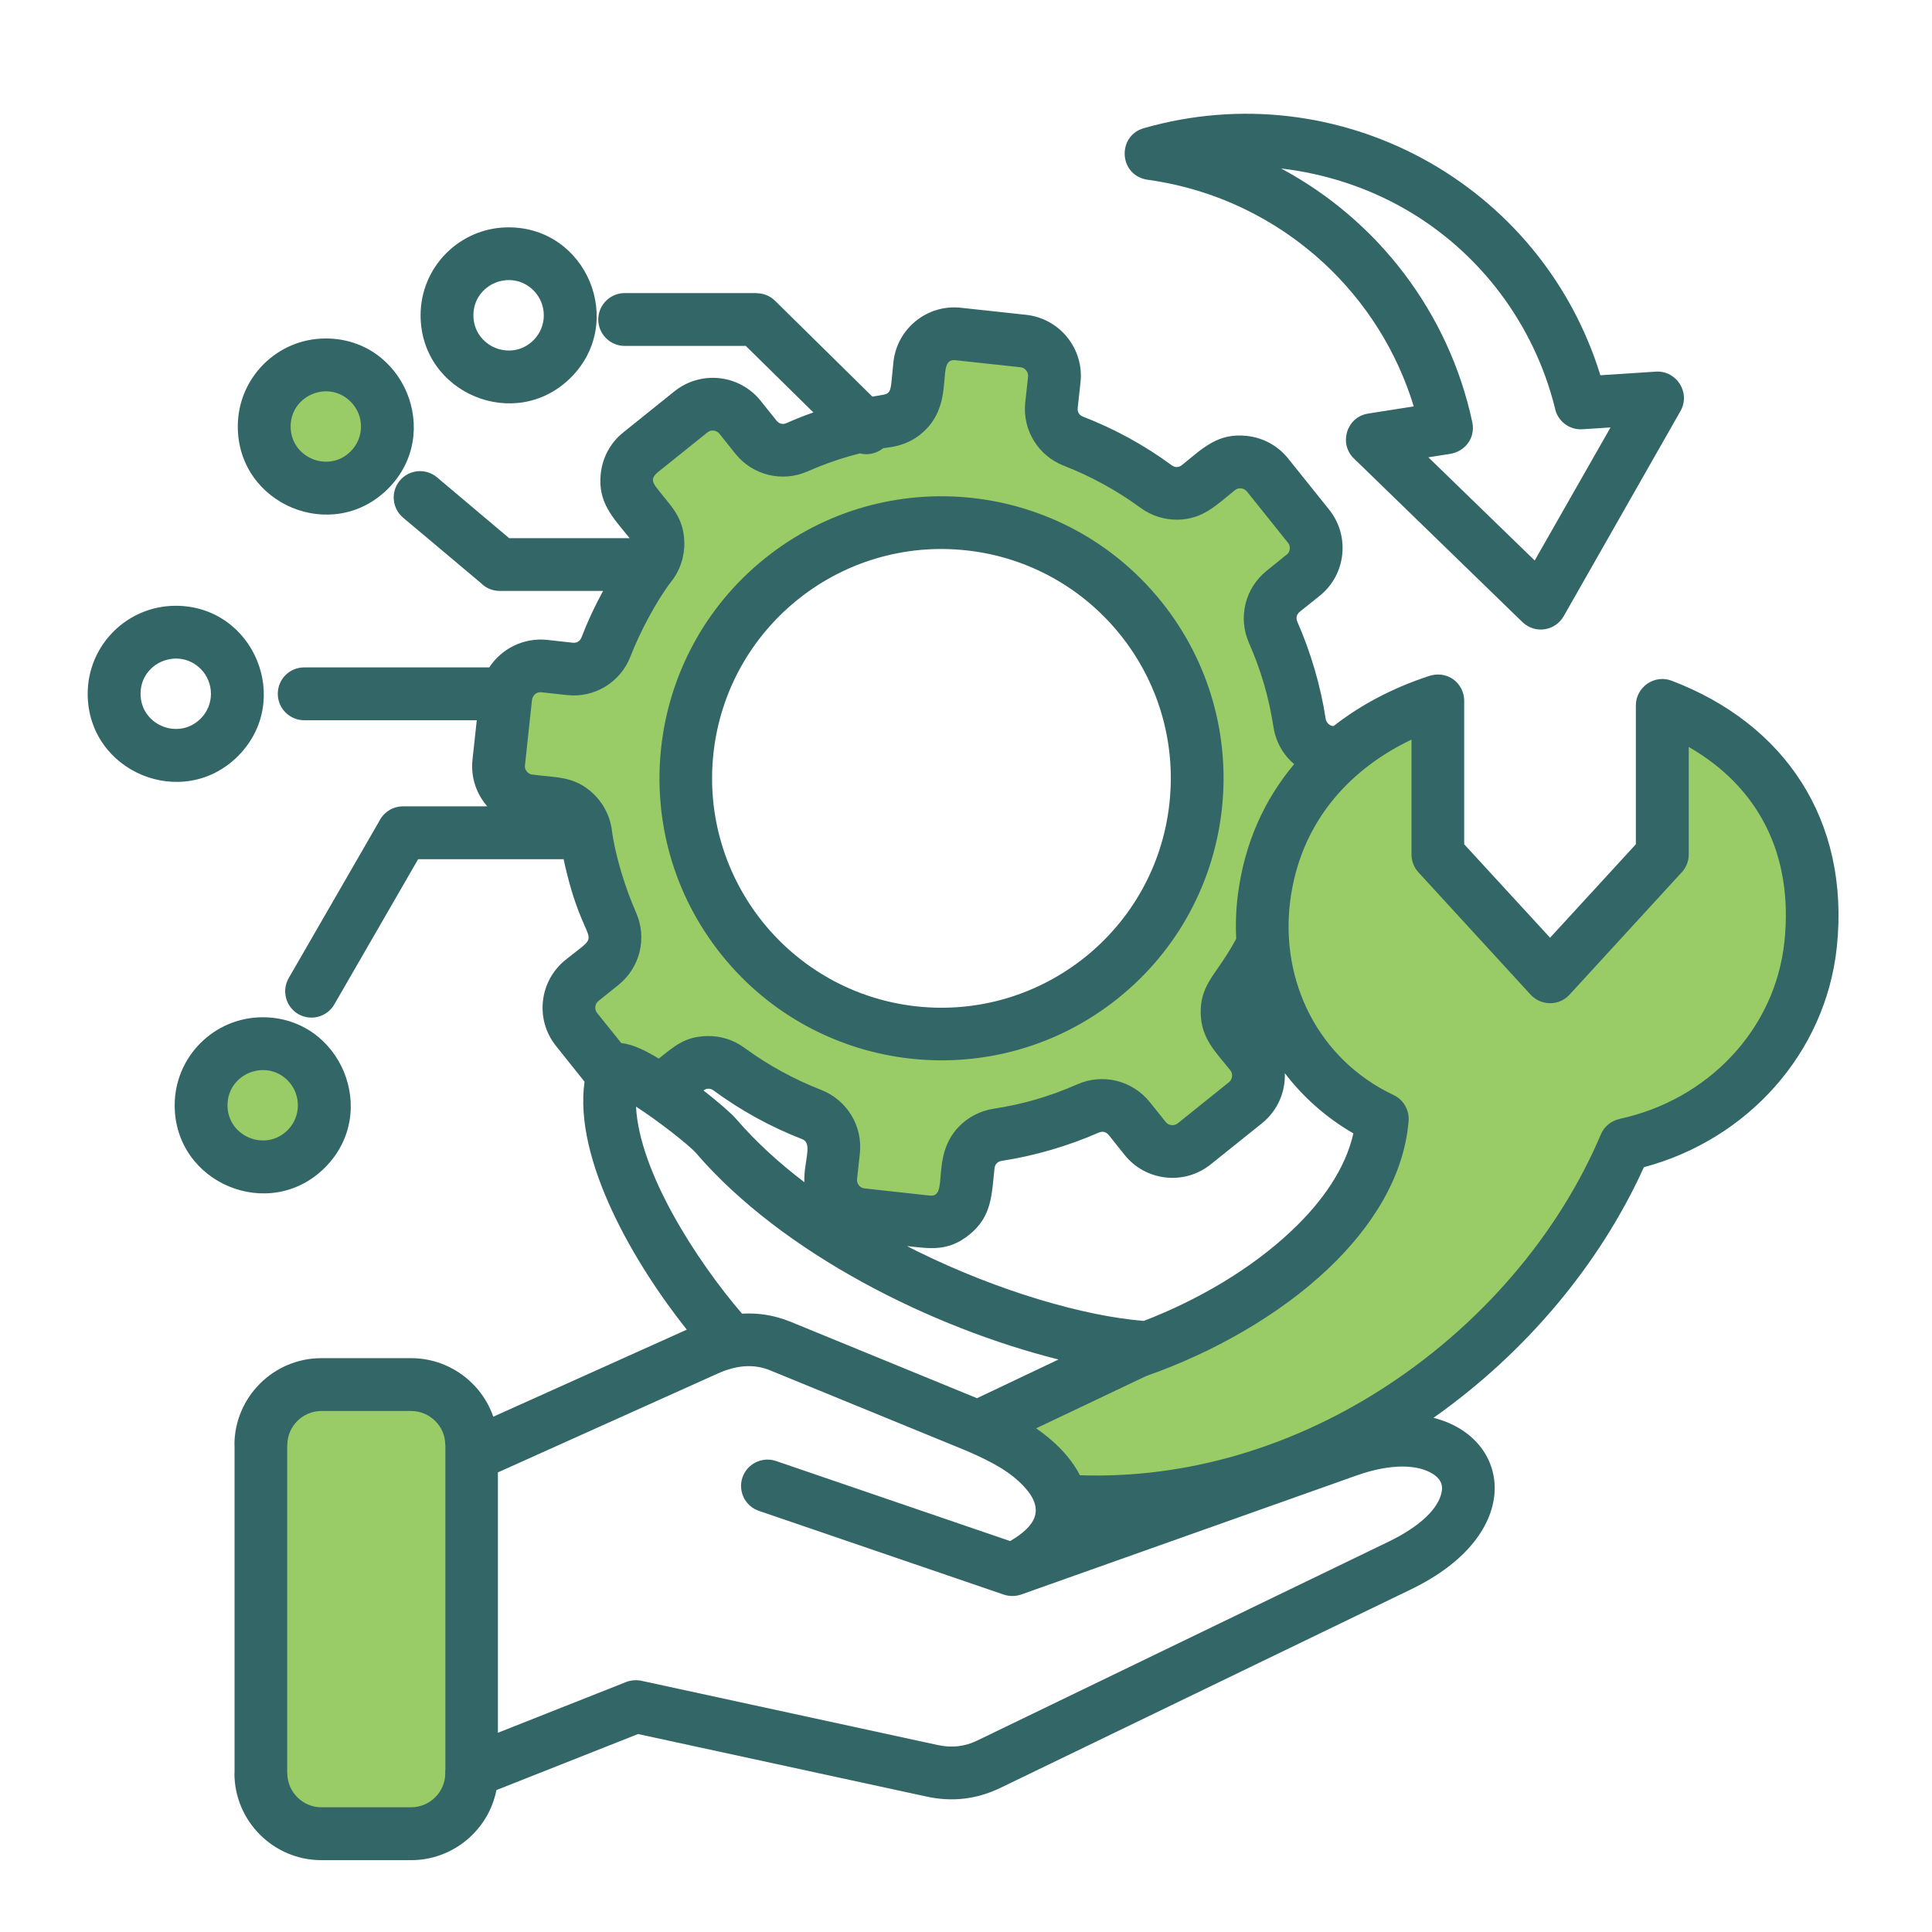
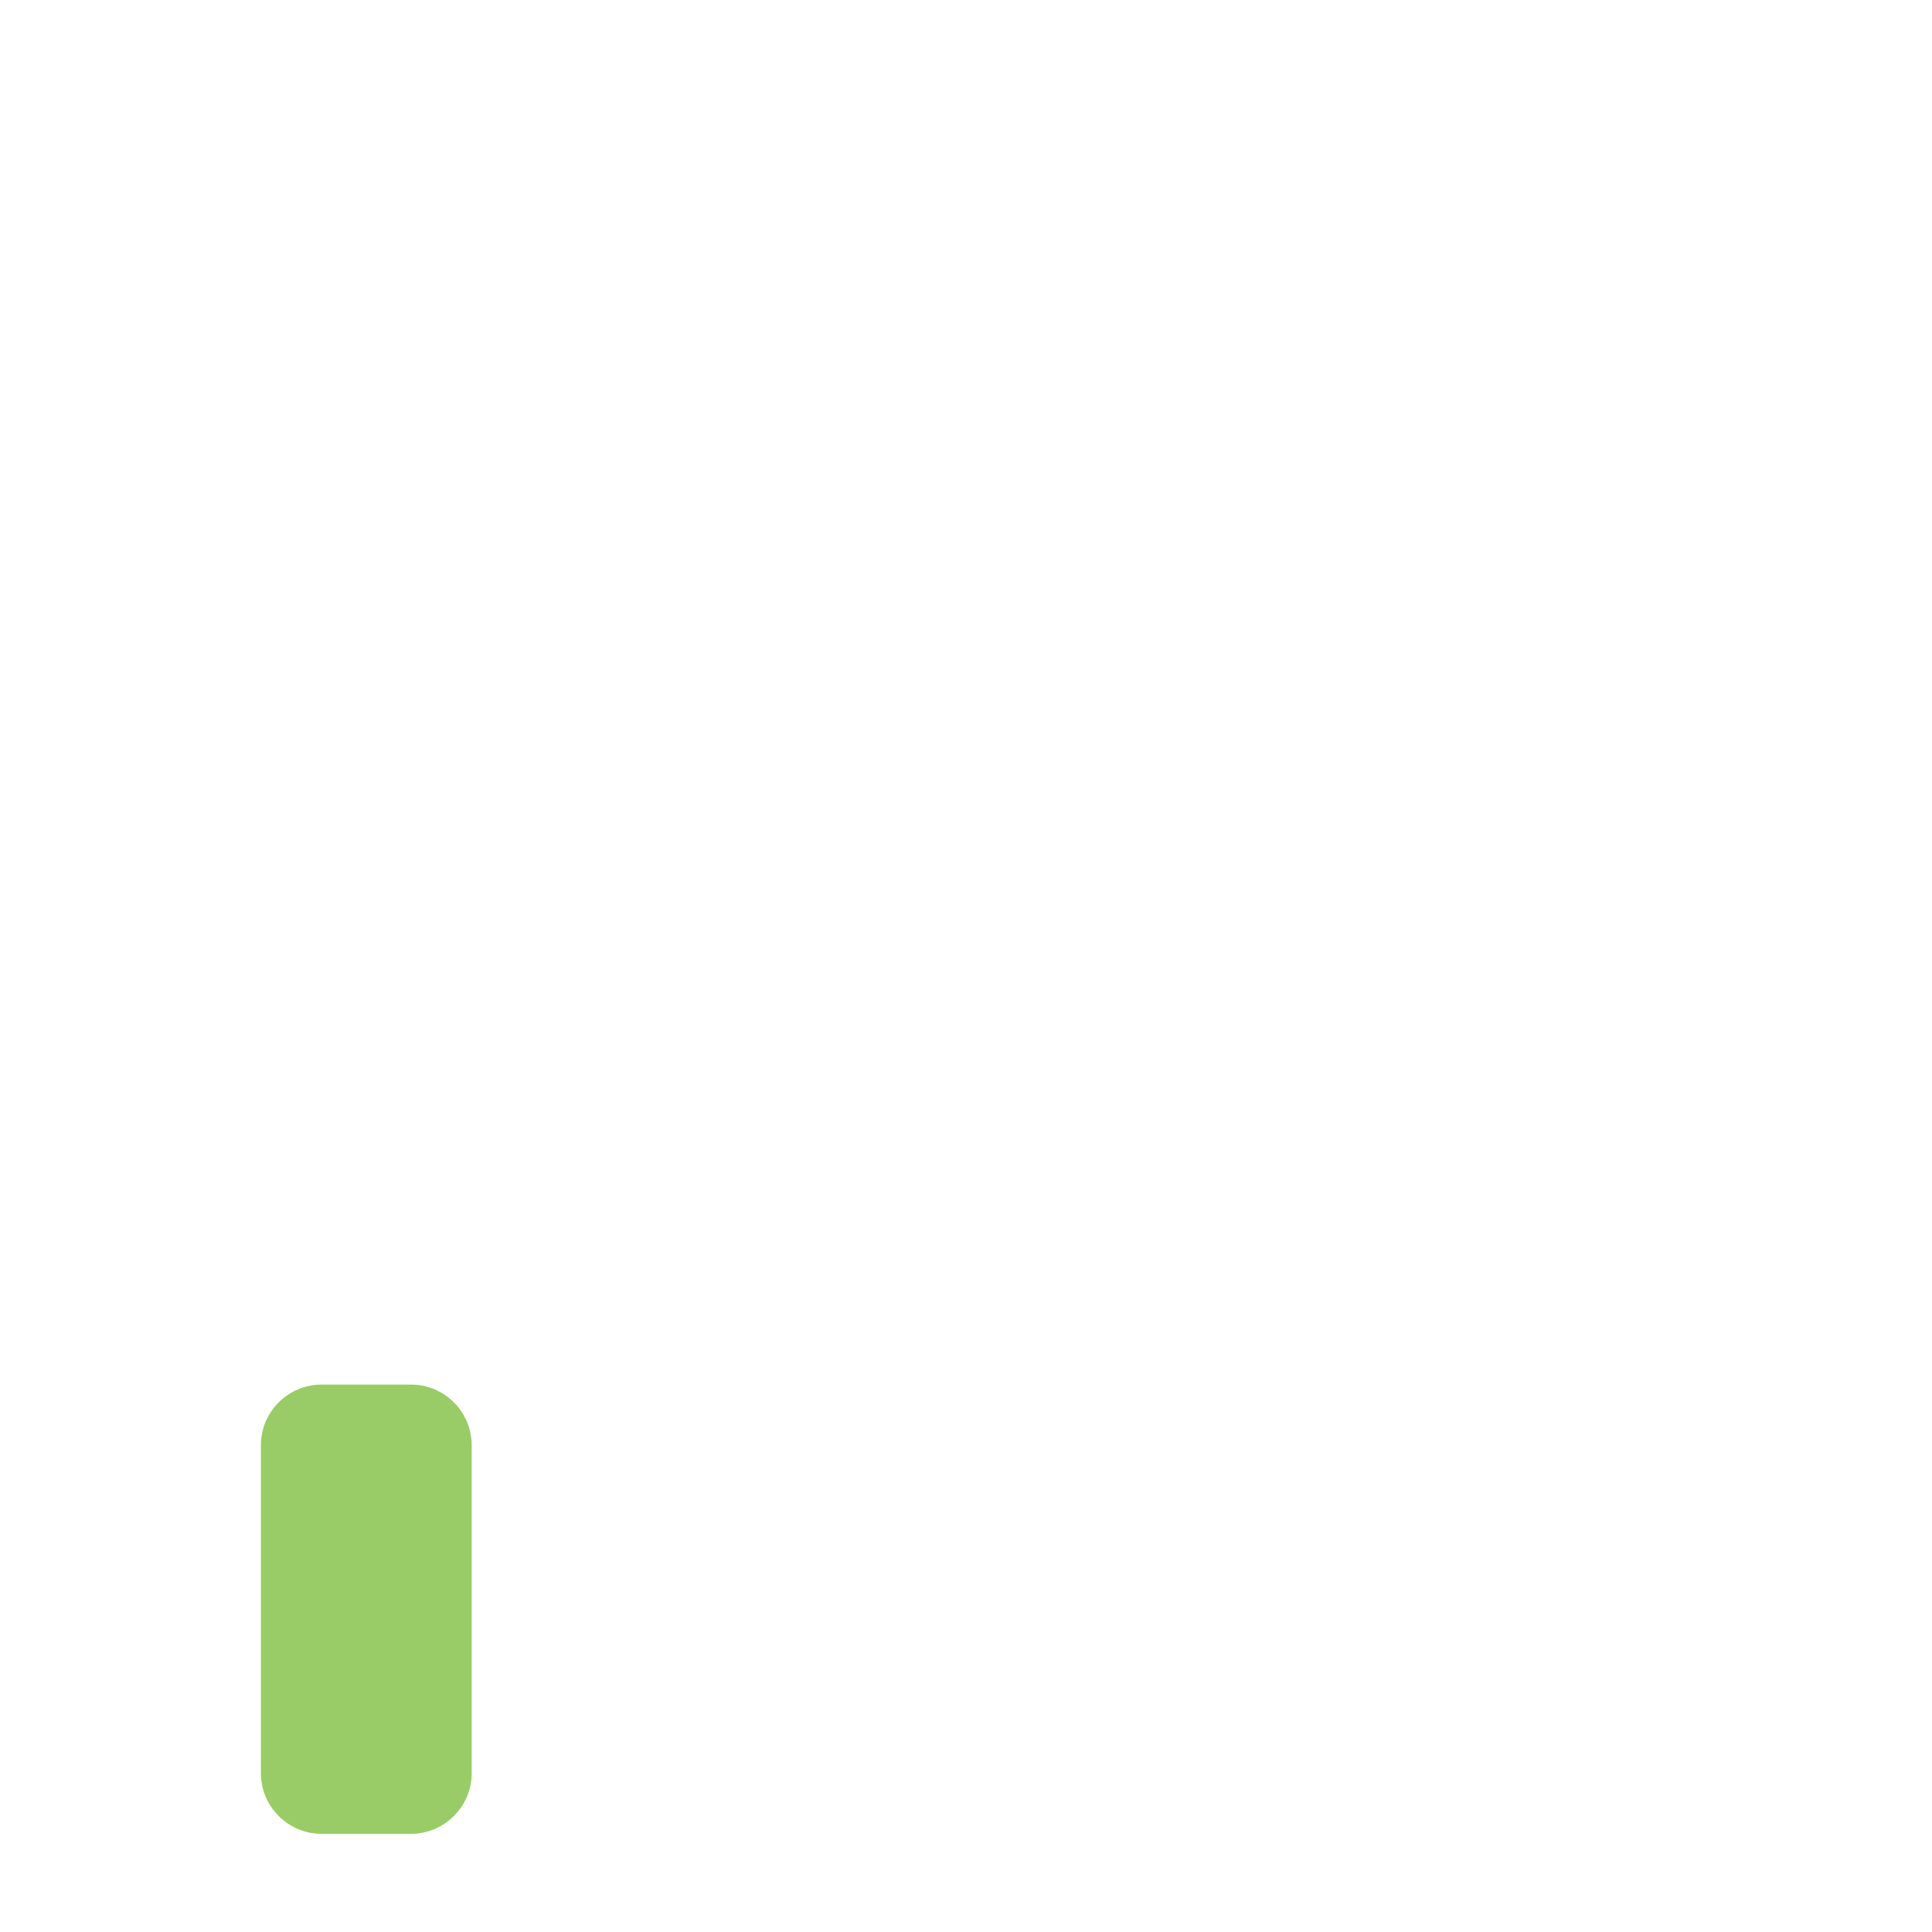
<svg xmlns="http://www.w3.org/2000/svg" id="Layer_1" enable-background="new 0 0 512 512" viewBox="0 0 512 512">
  <g clip-rule="evenodd" fill="#9c6" fill-rule="evenodd">
-     <path d="m134.05 184.75-1.9 17.29c-.54 5.07 3.15 9.64 8.19 10.2l6.72.74c4.22.45 7.48 3.57 8.14 7.77 1.28 8.36 3.66 16.38 7 23.95 1.7 3.88.62 8.28-2.69 10.91l-5.27 4.25c-3.97 3.17-4.62 9.01-1.42 12.98l10.89 13.58c3.2 3.97 9.04 4.62 13.01 1.42l5.27-4.22c3.32-2.66 7.82-2.75 11.25-.26 6.66 4.9 13.97 8.96 21.85 11.99 3.97 1.56 6.32 5.41 5.84 9.64l-.74 6.72c-.54 5.07 3.12 9.64 8.19 10.2l17.29 1.87c5.07.57 9.64-3.12 10.2-8.16l.74-6.72c.45-4.22 3.6-7.51 7.8-8.14 8.33-1.3 16.38-3.66 23.92-7 3.88-1.7 8.28-.62 10.94 2.69l4.22 5.27c3.2 3.97 9.04 4.59 13.01 1.42l13.58-10.89c3.97-3.2 4.59-9.04 1.42-13.01l-4.25-5.27c-2.64-3.32-2.75-7.82-.23-11.25 4.88-6.66 8.93-14 11.99-21.86 1.53-3.97 5.39-6.32 9.61-5.84l6.75.74c5.05.54 9.64-3.15 10.18-8.19l1.9-17.32c.54-5.05-3.12-9.64-8.19-10.18l-6.72-.74c-4.22-.45-7.48-3.6-8.14-7.8-1.28-8.33-3.66-16.38-6.97-23.92-1.73-3.88-.65-8.28 2.66-10.94l5.27-4.22c3.97-3.2 4.62-9.04 1.42-13.01l-10.89-13.58c-3.17-3.97-9.01-4.59-12.98-1.42l-5.3 4.25c-3.29 2.64-7.82 2.75-11.25.23-6.63-4.88-13.97-8.93-21.86-11.99-3.94-1.53-6.29-5.41-5.84-9.61l.74-6.75c.57-5.05-3.12-9.64-8.19-10.18l-17.29-1.9c-5.07-.57-9.64 3.12-10.2 8.19l-.74 6.72c-.45 4.22-3.57 7.48-7.77 8.14-8.36 1.28-16.38 3.66-23.95 6.97-3.88 1.7-8.28.65-10.94-2.66l-4.22-5.27c-3.17-3.97-9.01-4.62-12.98-1.45l-13.58 10.91c-3.97 3.17-4.62 9.01-1.42 12.98l4.22 5.27c2.66 3.32 2.75 7.85.26 11.25-4.9 6.66-8.96 14-12.02 21.88-1.53 3.94-5.39 6.29-9.61 5.84l-6.72-.74c-5.07-.53-9.63 3.15-10.2 8.23zm48.1 14.17c-4.08 37.19 22.79 70.64 59.98 74.72 37.22 4.08 70.67-22.79 74.75-59.98 4.05-37.22-22.79-70.67-60.01-74.75-37.18-4.05-70.66 22.79-74.72 60.01z" />
-     <path d="m430.67 303.38c26.65-5.7 46.46-27.13 49.18-53.15 3.4-32.83-14.77-53.92-39.32-63.27v7.09 32.4l-14.85 16.21-14.88 16.21-14.88-16.21-14.85-16.21v-32.4-8.28c-23.39 7.54-42.58 24.92-46.06 52.16-3.06 24.18 8.59 47.82 31.35 58.59-2.27 27.07-33.59 50.77-65.37 61.77l-41.84 19.87c12.73 5.24 20.58 12.42 22.11 19.59 66.27 4.5 126.5-40.26 149.41-94.37z" />
-     <path d="m69.62 276.62c9.01 0 16.33 7.29 16.33 16.3s-7.31 16.33-16.33 16.33c-9.01 0-16.33-7.31-16.33-16.33s7.31-16.3 16.33-16.3z" />
-     <path d="m86.34 96.73c9.01 0 16.33 7.31 16.33 16.33s-7.31 16.3-16.33 16.3-16.33-7.28-16.33-16.3 7.32-16.33 16.33-16.33z" />
    <path d="m85.18 366.93h23.78c8.82 0 16.04 7.23 16.04 16.04v86.97c0 8.82-7.23 16.04-16.04 16.04h-23.78c-8.82 0-16.04-7.23-16.04-16.04v-86.97c0-8.81 7.23-16.04 16.04-16.04z" />
  </g>
-   <path d="m85.15 359.93h23.81c9.92 0 18.6 6.38 21.77 15.51l51.28-23.07c-13.83-17.35-30.02-44.96-27.1-65.71l-7.54-9.44c-5.64-7-4.48-17.21 2.47-22.82 10.91-8.76 5.07-1.13-.48-26.7h-38.55l-22.22 38.49c-1.93 3.34-6.21 4.48-9.55 2.55-3.32-1.93-4.45-6.21-2.52-9.55l23.98-41.56c1.13-2.32 3.54-3.94 6.29-3.94h22.34c-2.89-3.32-4.42-7.74-3.91-12.39l1.13-10.43h-45.73c-3.88 0-7-3.15-7-7 0-3.88 3.12-7 7-7h49.04c3.29-5.02 9.16-7.94 15.34-7.29l6.72.74c1.11.14 1.96-.37 2.38-1.39 1.67-4.34 3.57-8.42 5.73-12.33h-27.41c-1.96 0-3.71-.79-4.99-2.1l-20.61-17.32c-2.95-2.49-3.32-6.89-.85-9.84 2.49-2.95 6.89-3.32 9.84-.85l19.13 16.13h31.92c-4.42-5.5-8.5-9.41-7.65-17.12.45-4.14 2.47-8.11 5.95-10.89l13.58-10.91c7-5.61 17.23-4.48 22.82 2.49l4.22 5.27c.71.88 1.67 1.11 2.69.65 2.3-1.02 4.65-1.96 7.09-2.81l-17.92-17.63h-32.09c-3.86 0-7-3.15-7-7s3.15-7 7-7h34.92v.03c1.76 0 3.54.65 4.9 1.98l25.82 25.43c5.58-1.02 4.56.28 5.58-9.18.96-8.9 9.01-15.36 17.89-14.37l17.29 1.87c8.93.99 15.36 9.01 14.4 17.89l-.74 6.72c-.14 1.11.37 1.98 1.42 2.38 8.45 3.29 16.21 7.54 23.47 12.87.88.65 1.87.65 2.75-.06 5.5-4.42 9.44-8.56 17.18-7.71 4.14.45 8.11 2.47 10.91 5.95l10.89 13.58c5.61 7 4.48 17.23-2.47 22.82l-5.3 4.25c-.85.68-1.08 1.64-.65 2.66 3.54 8.02 6.18 17.01 7.51 25.71.26 1.59 1.79 2.01 2.13 1.9 7.34-5.75 15.85-10.12 24.89-13.12 5.19-1.93 9.69 1.81 9.69 6.46v38.01l22.76 24.77 22.73-24.77v-36.79c0-4.82 4.88-8.31 9.5-6.55 29.85 11.37 47.25 36.82 43.77 70.5-2.95 28.26-23.78 51.14-51.14 58.42-11.65 25.71-31.27 49.15-55.76 66.42 20.66 5.19 24.55 30.7-5.92 45.44l-108.87 52.64c-6.24 3-12.73 3.77-19.5 2.3l-76.51-16.58-37.53 14.85c-2.1 10.66-11.54 18.57-22.59 18.57h-23.82c-12.67 0-23.02-10.35-23.02-23.02h.03v-87h-.03c.01-12.67 10.35-23.01 23.02-23.01zm46.8 30.27v69l33.96-13.44c1.25-.48 2.64-.62 4.05-.34l78.58 17.04c3.71.79 7.09.43 10.49-1.22l108.88-52.64c8.82-4.25 13.18-8.96 14.09-12.93.54-2.27-.34-3.85-2.32-5.1-3.91-2.44-10.91-2.83-20.18.45l-88.89 31.55c-1.42.48-3 .54-4.56.03l-64.91-22.2c-3.66-1.22-5.61-5.19-4.39-8.84 1.25-3.66 5.22-5.61 8.87-4.39l62.08 21.23c6.58-3.88 9.41-8.19 3.77-14.34-3.57-3.88-8.19-6.49-15.25-9.55l-52.04-21.32c-4.71-1.96-9.41-1.22-13.92.79zm-22.99-16.27h-23.81c-4.93 0-9.01 4.05-9.01 9.01h-.03v87h.03c0 4.93 4.08 9.01 9.01 9.01h23.81c4.96 0 9.04-4.08 9.04-9.01-.03-.37-.03-.71.03-1.08v-85.92h-.03c.01-4.96-4.08-9.01-9.04-9.01zm87.68-25.79c4.31-.26 8.56.4 12.84 2.13l49.44 20.27 21.6-10.26c-33.45-8.36-73.13-28.06-96.04-54.68-1.81-2.1-10.29-8.73-15.93-12.33.88 17.31 15.93 40.69 28.09 54.87zm77.95 30.38c4.82 3.34 9.07 7.51 11.59 12.44 28.69.96 56.04-7.68 79.23-22.34 26.48-16.72 47.48-41.16 58.82-67.97.91-2.18 2.83-3.66 4.99-4.11v-.03c23.19-4.96 41.22-23.5 43.68-47.03 2.38-22.96-6.8-40.85-25.37-51.53v28.49c0 1.98-.82 3.77-2.15 5.05l-29.45 32.12c-2.75 3-7.51 3-10.29 0l-29.74-32.43c-1.22-1.33-1.84-3.03-1.84-4.73v-30.45c-17.32 8.28-29.59 22.73-32.15 42.8-2.69 21.15 7.4 41.92 27.38 51.39 2.72 1.28 4.22 4.05 4 6.89-1.19 14.51-9.44 27.92-21.43 39.26-12.93 12.22-30.44 22.14-48.1 28.32zm-139.8-318.27c20.69 0 31.15 25.14 16.5 39.8-14.66 14.66-39.83 4.22-39.83-16.5 0-12.87 10.46-23.3 23.33-23.3zm6.6 16.72c-5.87-5.87-15.93-1.7-15.93 6.58 0 8.31 10.06 12.47 15.93 6.6 3.63-3.62 3.63-9.55 0-13.18zm-55.07 12.73c20.72 0 31.15 25.17 16.5 39.83-14.66 14.66-39.8 4.22-39.8-16.5-.01-12.87 10.43-23.33 23.3-23.33zm6.6 16.75c-5.84-5.87-15.9-1.7-15.9 6.58s10.06 12.44 15.9 6.6c3.66-3.65 3.66-9.55 0-13.18zm-46.35 54.09c20.72 0 31.15 25.14 16.5 39.83-14.66 14.66-39.83 4.2-39.83-16.5 0-12.9 10.46-23.33 23.33-23.33zm6.61 16.72c-5.87-5.84-15.93-1.7-15.93 6.6 0 8.28 10.06 12.44 15.93 6.58 3.63-3.62 3.63-9.52 0-13.18zm16.44 92.33c20.69 0 31.15 25.17 16.5 39.83-14.66 14.66-39.83 4.2-39.83-16.5 0-12.87 10.46-23.33 23.33-23.33zm6.6 16.72c-5.87-5.84-15.93-1.67-15.93 6.6s10.06 12.44 15.93 6.6c3.63-3.65 3.63-9.54 0-13.2zm85.78-67.24c.08.28.11.6.14.91.91 6.92 3.63 15.51 6.43 21.88 2.98 6.75 1.05 14.57-4.71 19.19l-5.27 4.22c-.99.79-1.11 2.24-.34 3.2l6.41 7.97c3.29.34 6.77 2.18 9.92 4.11 4.11-3.29 6.97-5.87 12.84-5.98 3.49-.09 6.94.96 9.92 3.15 6.18 4.54 13.12 8.33 20.27 11.11 6.86 2.69 11.05 9.55 10.26 16.87l-.74 6.75c-.14 1.25.77 2.38 1.98 2.49l17.29 1.9c5.22.57.06-10.29 7.65-18.2 2.41-2.52 5.61-4.25 9.3-4.82 7.82-1.19 14.94-3.29 22.14-6.46 6.77-2.98 14.6-1.05 19.22 4.71l4.22 5.27c.79.99 2.24 1.11 3.17.37l13.58-10.91c.99-.79 1.11-2.24.37-3.17-4.05-5.02-7.71-8.48-7.85-15.11-.14-6.83 3.43-9.89 6.94-15.53.85-1.33 1.67-2.75 2.47-4.2-.2-3.88-.06-7.8.45-11.74 1.76-13.75 7.11-25.26 14.91-34.55-2.92-2.47-4.9-5.92-5.5-9.92-1.22-7.82-3.29-14.94-6.46-22.14-2.98-6.77-1.08-14.57 4.68-19.19l5.47-4.42c.74-.62.85-2.07.31-2.81l-11.03-13.78c-.79-.96-2.24-1.11-3.17-.34-5.02 4.03-8.48 7.68-15.11 7.82-3.49.06-6.97-.99-9.95-3.17-6.18-4.54-13.1-8.33-20.24-11.11-6.89-2.66-11.08-9.55-10.26-16.87l.74-6.72c.14-1.25-.77-2.38-1.98-2.52l-17.29-1.87c-5.24-.6-.08 10.26-7.65 18.2-4.88 5.1-10.74 4.82-11.54 5.16-1.76 1.42-4.03 1.87-6.12 1.33-.99.26-1.96.51-2.92.79-3.66 1.05-7.28 2.38-10.89 3.97-6.75 2.98-14.57 1.08-19.19-4.68l-4.22-5.3c-.79-.96-2.24-1.11-3.17-.34l-13.21 10.6c-1.53 1.33-1.62 2.24-.43 3.86 3.57 4.79 7.37 7.65 7.51 14.71.08 3.74-1.16 7.57-3.6 10.54-3.97 5.22-8.28 13.49-10.66 19.64-2.66 6.89-9.55 11.08-16.87 10.26l-6.75-.74c-1.28-.14-2.27.71-2.49 2.04l-1.88 17.5c-.08.99.82 2.1 1.76 2.24 6.32.91 11.31.23 16.47 5.19 2.35 2.27 4.02 5.24 4.67 8.64zm24.43 69.91c4.08 3.2 7.46 6.15 8.59 7.48 5.22 6.07 11.37 11.68 18.14 16.84-.2-5.53 2.35-10.29-.6-11.42-8.45-3.29-16.21-7.57-23.47-12.9-.84-.6-1.8-.63-2.66 0zm53.92 41.24c.88.45 1.73.88 2.61 1.33 21.91 10.8 44.56 17.26 60.15 18.51 14.51-5.58 28.6-13.89 39.17-23.9 8.31-7.82 14.31-16.61 16.38-25.8-7.26-4.2-13.35-9.64-18.17-15.96.2 5.02-1.96 9.98-6.04 13.27l-13.58 10.89c-7 5.64-17.23 4.48-22.82-2.47l-4.22-5.3c-.71-.85-1.67-1.08-2.69-.62-8.02 3.52-16.98 6.15-25.71 7.48-1.05.17-1.76.91-1.87 1.96-.77 7.03-.65 12.76-6.72 17.63-5.61 4.51-10.37 3.66-16.49 2.98zm186.46-216.94-7.46.48c-3.54.23-6.66-2.27-7.29-5.67-2.75-11.03-7.65-21.23-14.31-30.16-14.09-18.82-34.89-30.53-58.25-33.28 25.65 13.72 44.48 38.21 50.68 67.27.85 4-1.79 7.85-6.21 8.42l-5.44.85 28.18 27.35zm-2.69-13.83 14.71-.96c5.47-.34 9.27 5.58 6.52 10.43l-30.87 54.23c-2.3 4.17-7.74 4.9-11.03 1.7l-44.67-43.37c-4.03-3.91-1.96-10.97 3.8-11.88l12.08-1.9c-4.51-14.77-12.81-27.75-23.75-37.9-12.59-11.68-28.66-19.59-46.4-22.11-8.08-.88-8.62-11.65-1.39-13.72 51.55-14.74 105.24 14.46 121 65.48zm-235.05 100.18c-3.63 33.39 20.44 63.41 53.8 67.07 33.36 3.63 63.41-20.44 67.04-53.8 3.66-33.36-20.41-63.38-53.77-67.04-33.39-3.66-63.41 20.4-67.07 53.77zm2.16 53.43c-25.85-32.2-20.69-79.26 11.48-105.08 32.2-25.85 79.26-20.69 105.08 11.48 25.85 32.2 20.69 79.26-11.48 105.08-32.21 25.85-79.26 20.69-105.08-11.48z" fill="#366" />
</svg>